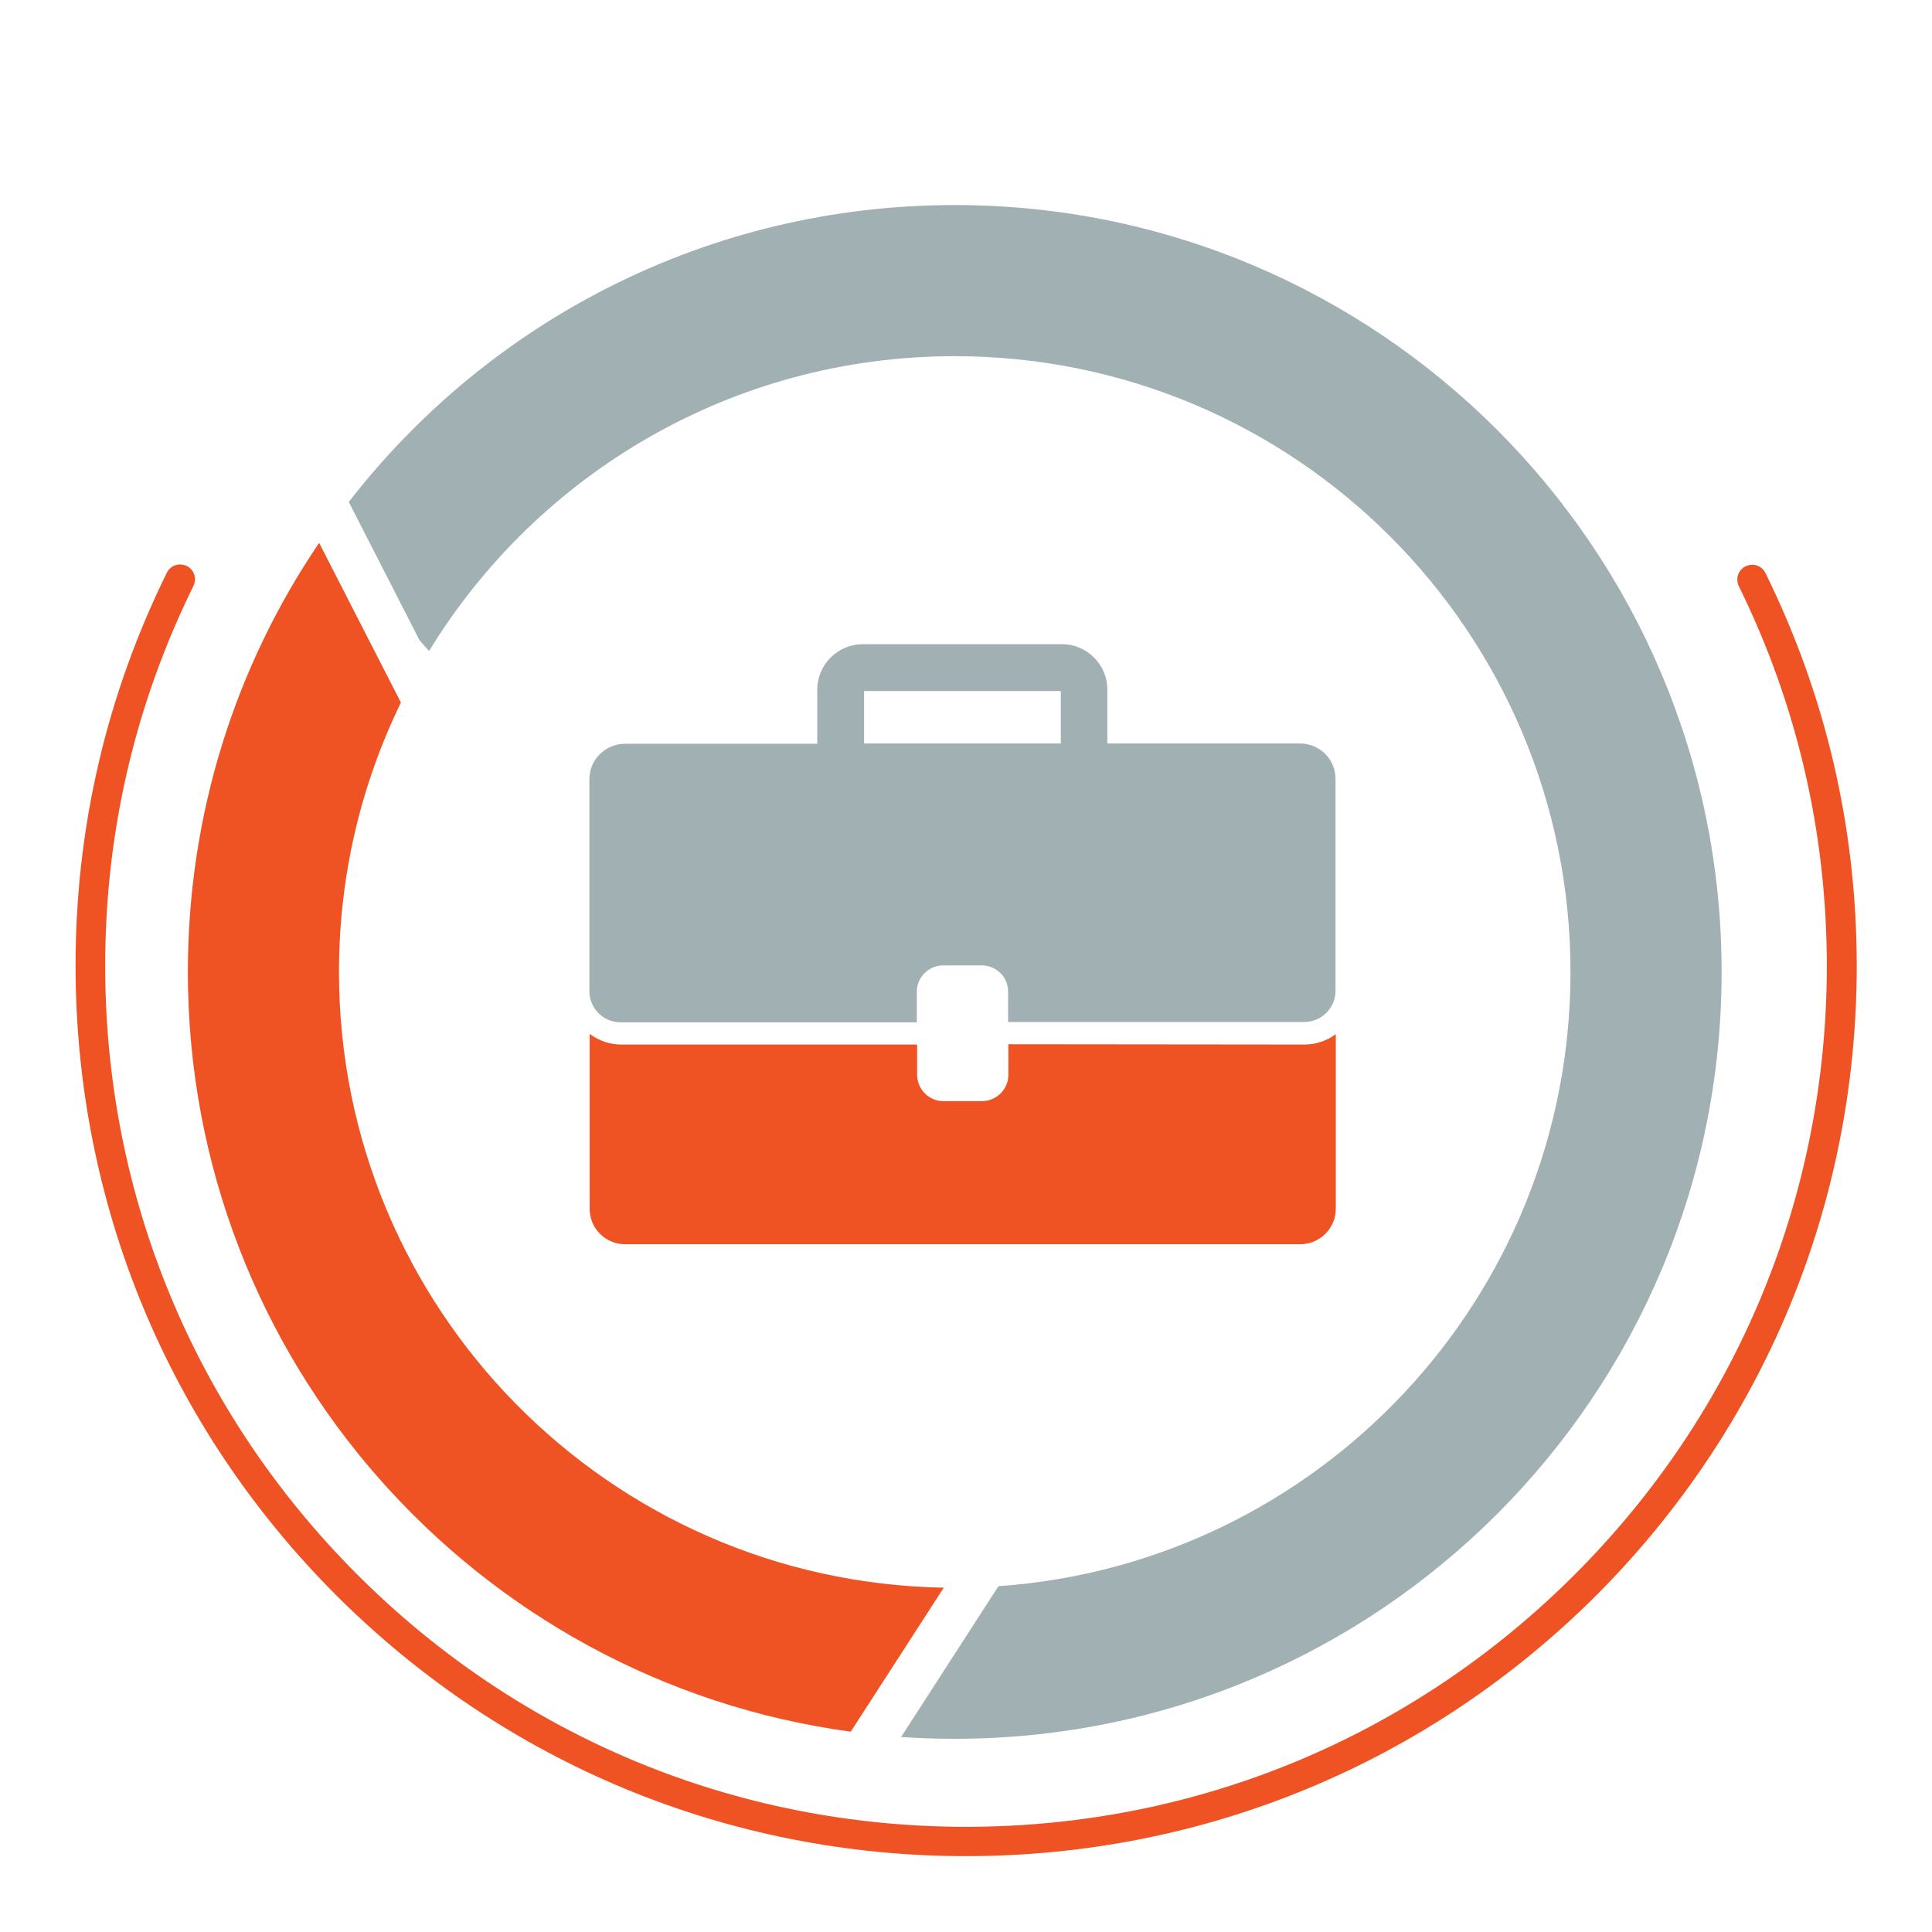
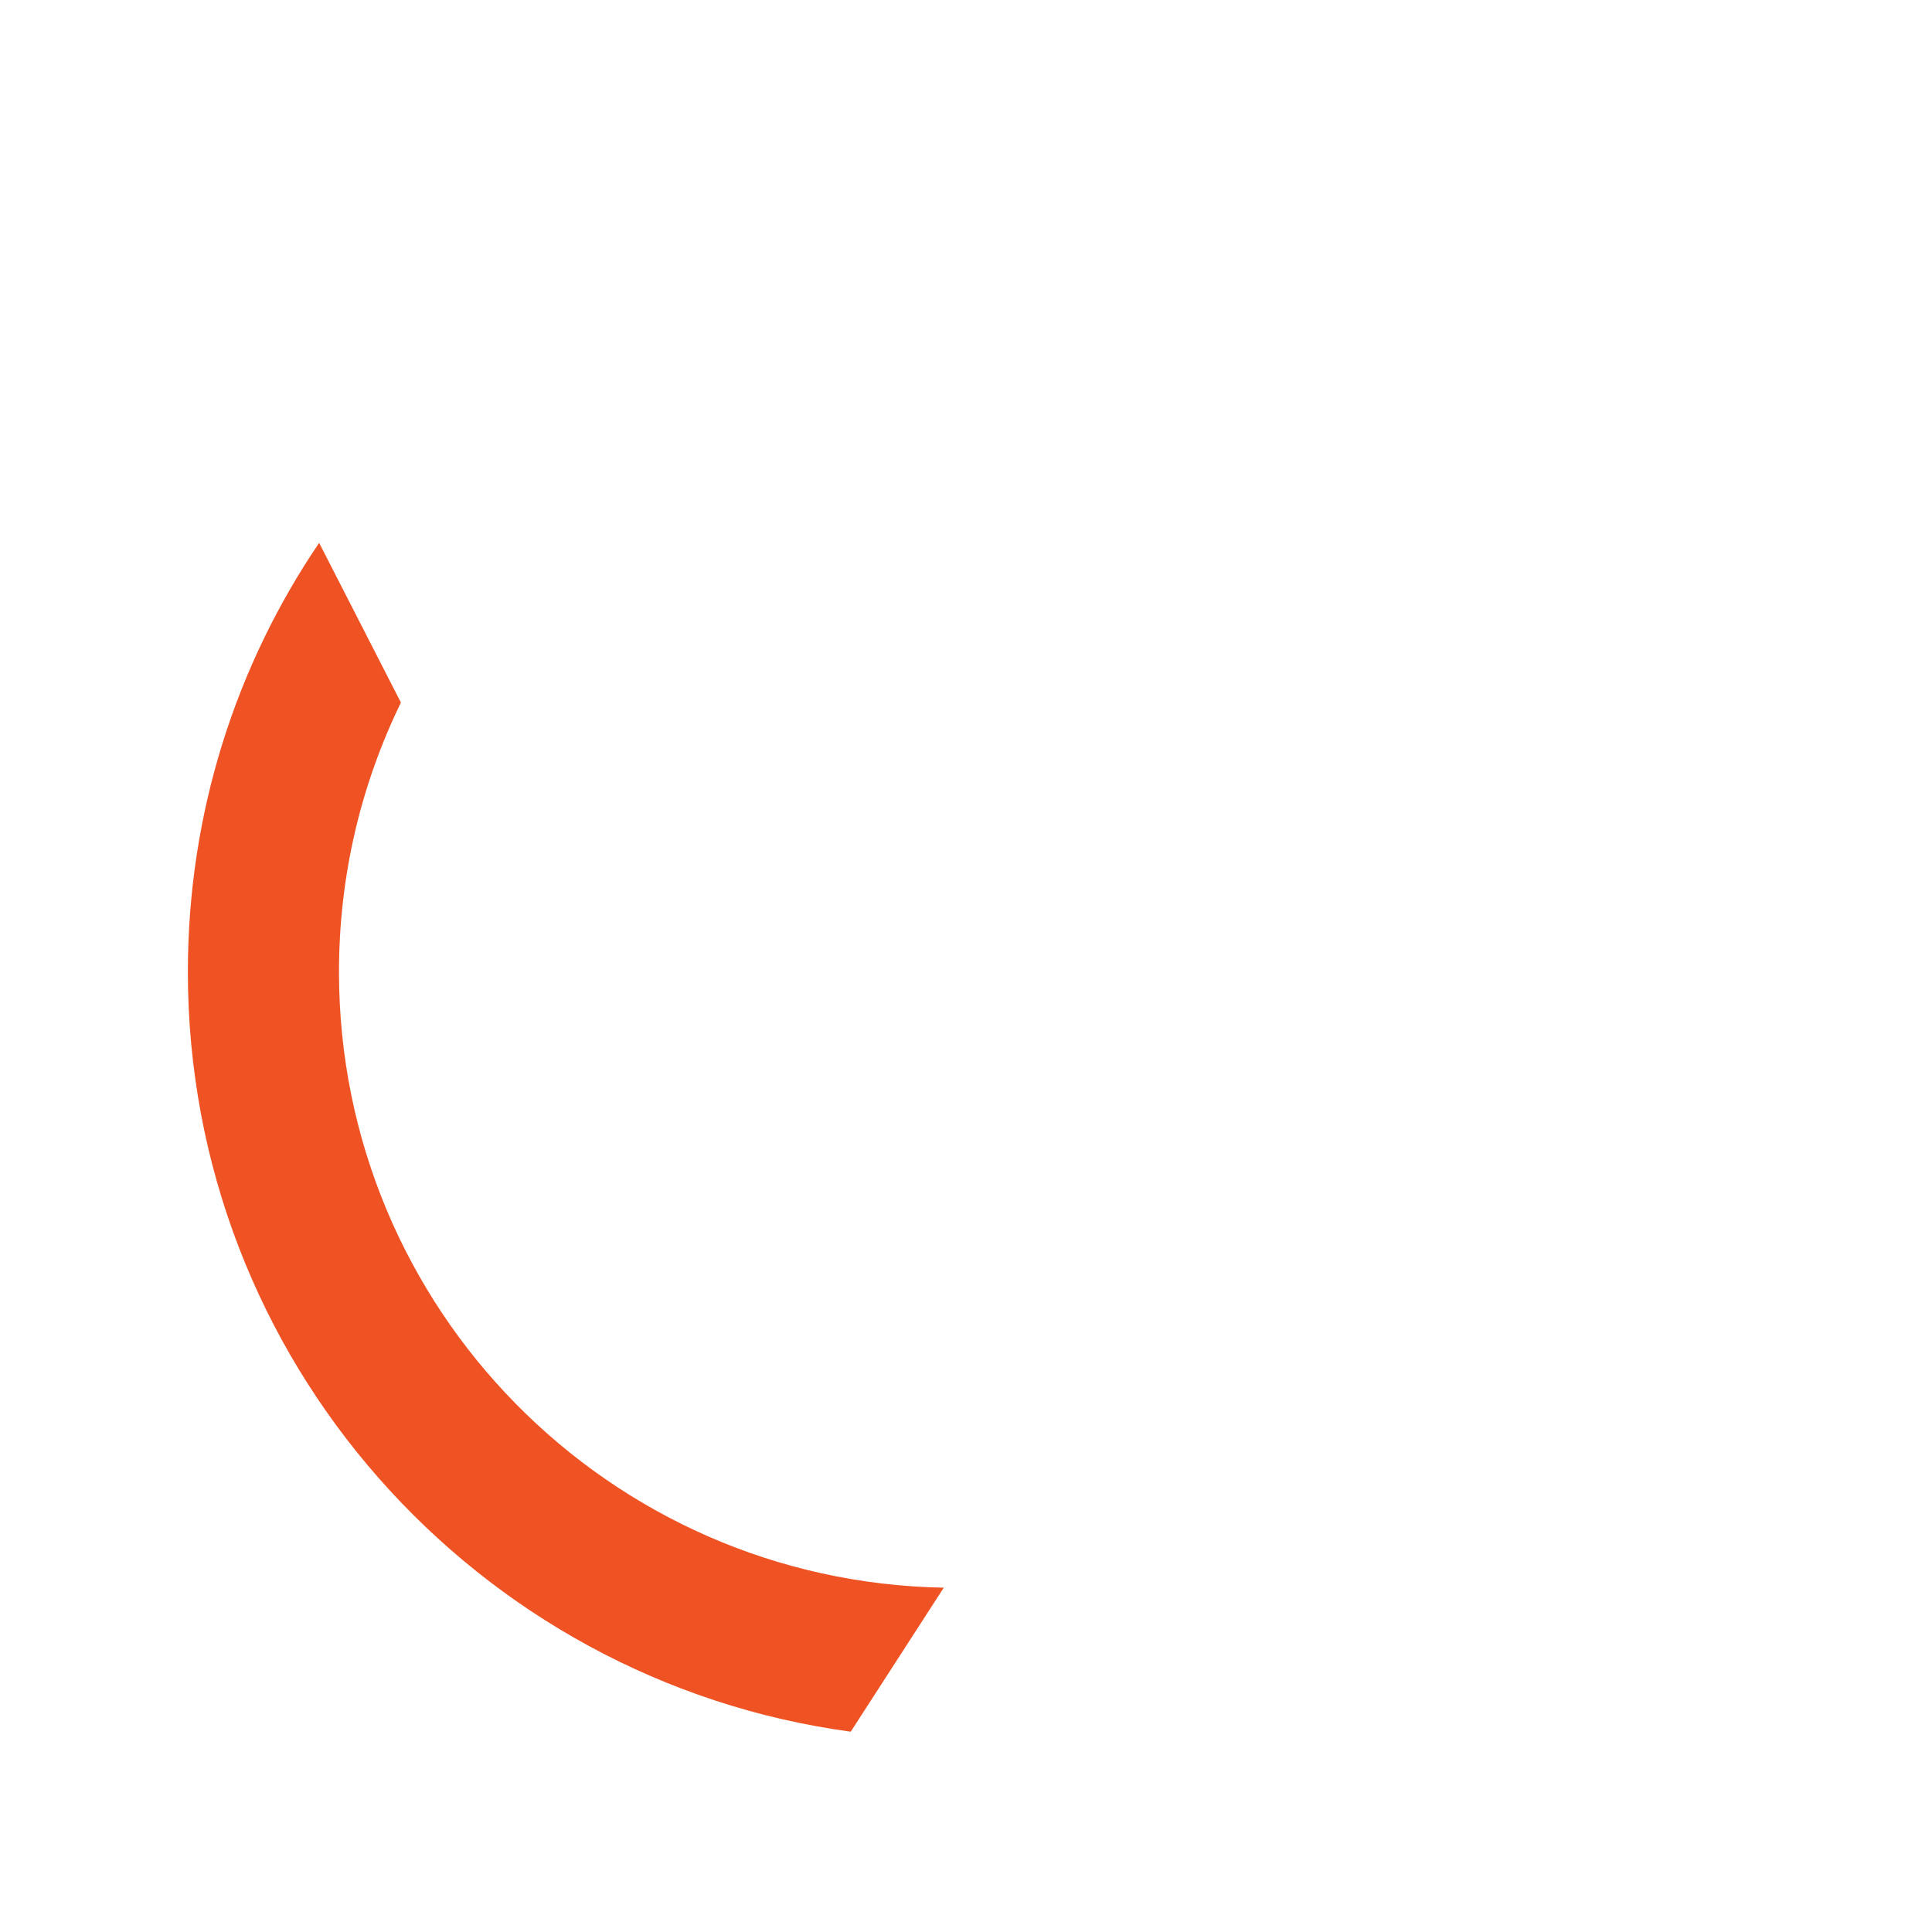
<svg xmlns="http://www.w3.org/2000/svg" id="Слой_1" x="0px" y="0px" viewBox="0 0 652 652" style="enable-background:new 0 0 652 652;" xml:space="preserve">
  <style type="text/css"> .st0{fill:#A1B0B2;} .st1{fill:#EF5323;} .st2{fill:none;} </style>
  <g id="Слой_10">
-     <path class="st0" d="M322.2,69.2c-83.2,0-157.2,39.2-204.5,100.2l23.9,46.7l3.2,3.6c36.5-59.7,102.3-99.5,177.4-99.5 C437,120.2,530,213.2,530,328c0,109.8-85.1,199.7-193,207.3l-0.5,0.7l-32.4,50.2c6,0.4,12,0.6,18.1,0.6 C465.1,586.8,581,470.9,581,328S465.1,69.2,322.2,69.2" />
-   </g>
+     </g>
  <g id="Слой_9">
    <path class="st1" d="M114.4,328c0-32.6,7.5-63.4,20.9-90.9l-27.6-53.9c-28,41.3-44.3,91.1-44.3,144.8c0,131,97.4,239.3,223.7,256.4 l31.4-48.6C205.4,533.8,114.4,441.5,114.4,328" />
  </g>
  <g id="Слой_5">
    <g>
-       <path class="st1" d="M326,626.4c-80.3,0-155.7-31.3-212.5-88c-56.7-56.7-88-132.2-88-212.5c0-46.5,10.4-91.2,30.8-132.6 c1.2-2.5,4.2-3.5,6.7-2.3s3.5,4.2,2.3,6.7C45.5,237.9,35.5,281,35.5,326c0,77.6,30.2,150.5,85.1,205.4s127.8,85.1,205.4,85.1 s150.5-30.2,205.4-85.1s85.1-127.8,85.1-205.4c0-45-10-88.1-29.7-128.2c-1.2-2.5-0.2-5.5,2.3-6.7s5.5-0.2,6.7,2.3 c20.4,41.4,30.8,86.1,30.8,132.6c0,80.3-31.3,155.7-88,212.5C481.7,595.2,406.2,626.4,326,626.4z" />
-     </g>
-     <rect class="st2" width="652" height="652" />
+       </g>
  </g>
  <g id="Слой_4">
-     <path class="st1" d="M440.3,352.5l-100-0.1v10.3c0,4.9-4,8.9-8.9,8.9h-13c-4.9,0-8.8-3.9-8.9-8.8v-10.3h-99.9 c-3.8,0-7.6-1.3-10.6-3.6V408c0,6.6,5.4,11.9,11.9,11.9h227.7c6.6,0.1,12.1-5.2,12.2-11.8V349C447.7,351.3,444,352.5,440.3,352.5" />
-   </g>
+     </g>
  <g id="Слой_3">
-     <path class="st0" d="M358,250.9h-66.4v-17.7H358V250.9z M438.7,250.9L438.7,250.9h-65v-18.2c0-4.1-1.6-7.9-4.5-10.8 c-2.9-2.9-6.7-4.5-10.8-4.5h-67.2c-8.5,0-15.4,6.9-15.4,15.4V251H211c-6.6,0-12,5.2-12.1,11.8v71.7c0,5.8,4.7,10.5,10.5,10.5h100 v-10.3c0-4.9,4-8.9,8.9-8.9h13c4.9,0,8.9,3.9,8.9,8.8v10.3h99.9c5.8,0,10.5-4.6,10.6-10.4v-71.7 C450.7,256.2,445.3,250.9,438.7,250.9" />
-   </g>
+     </g>
</svg>